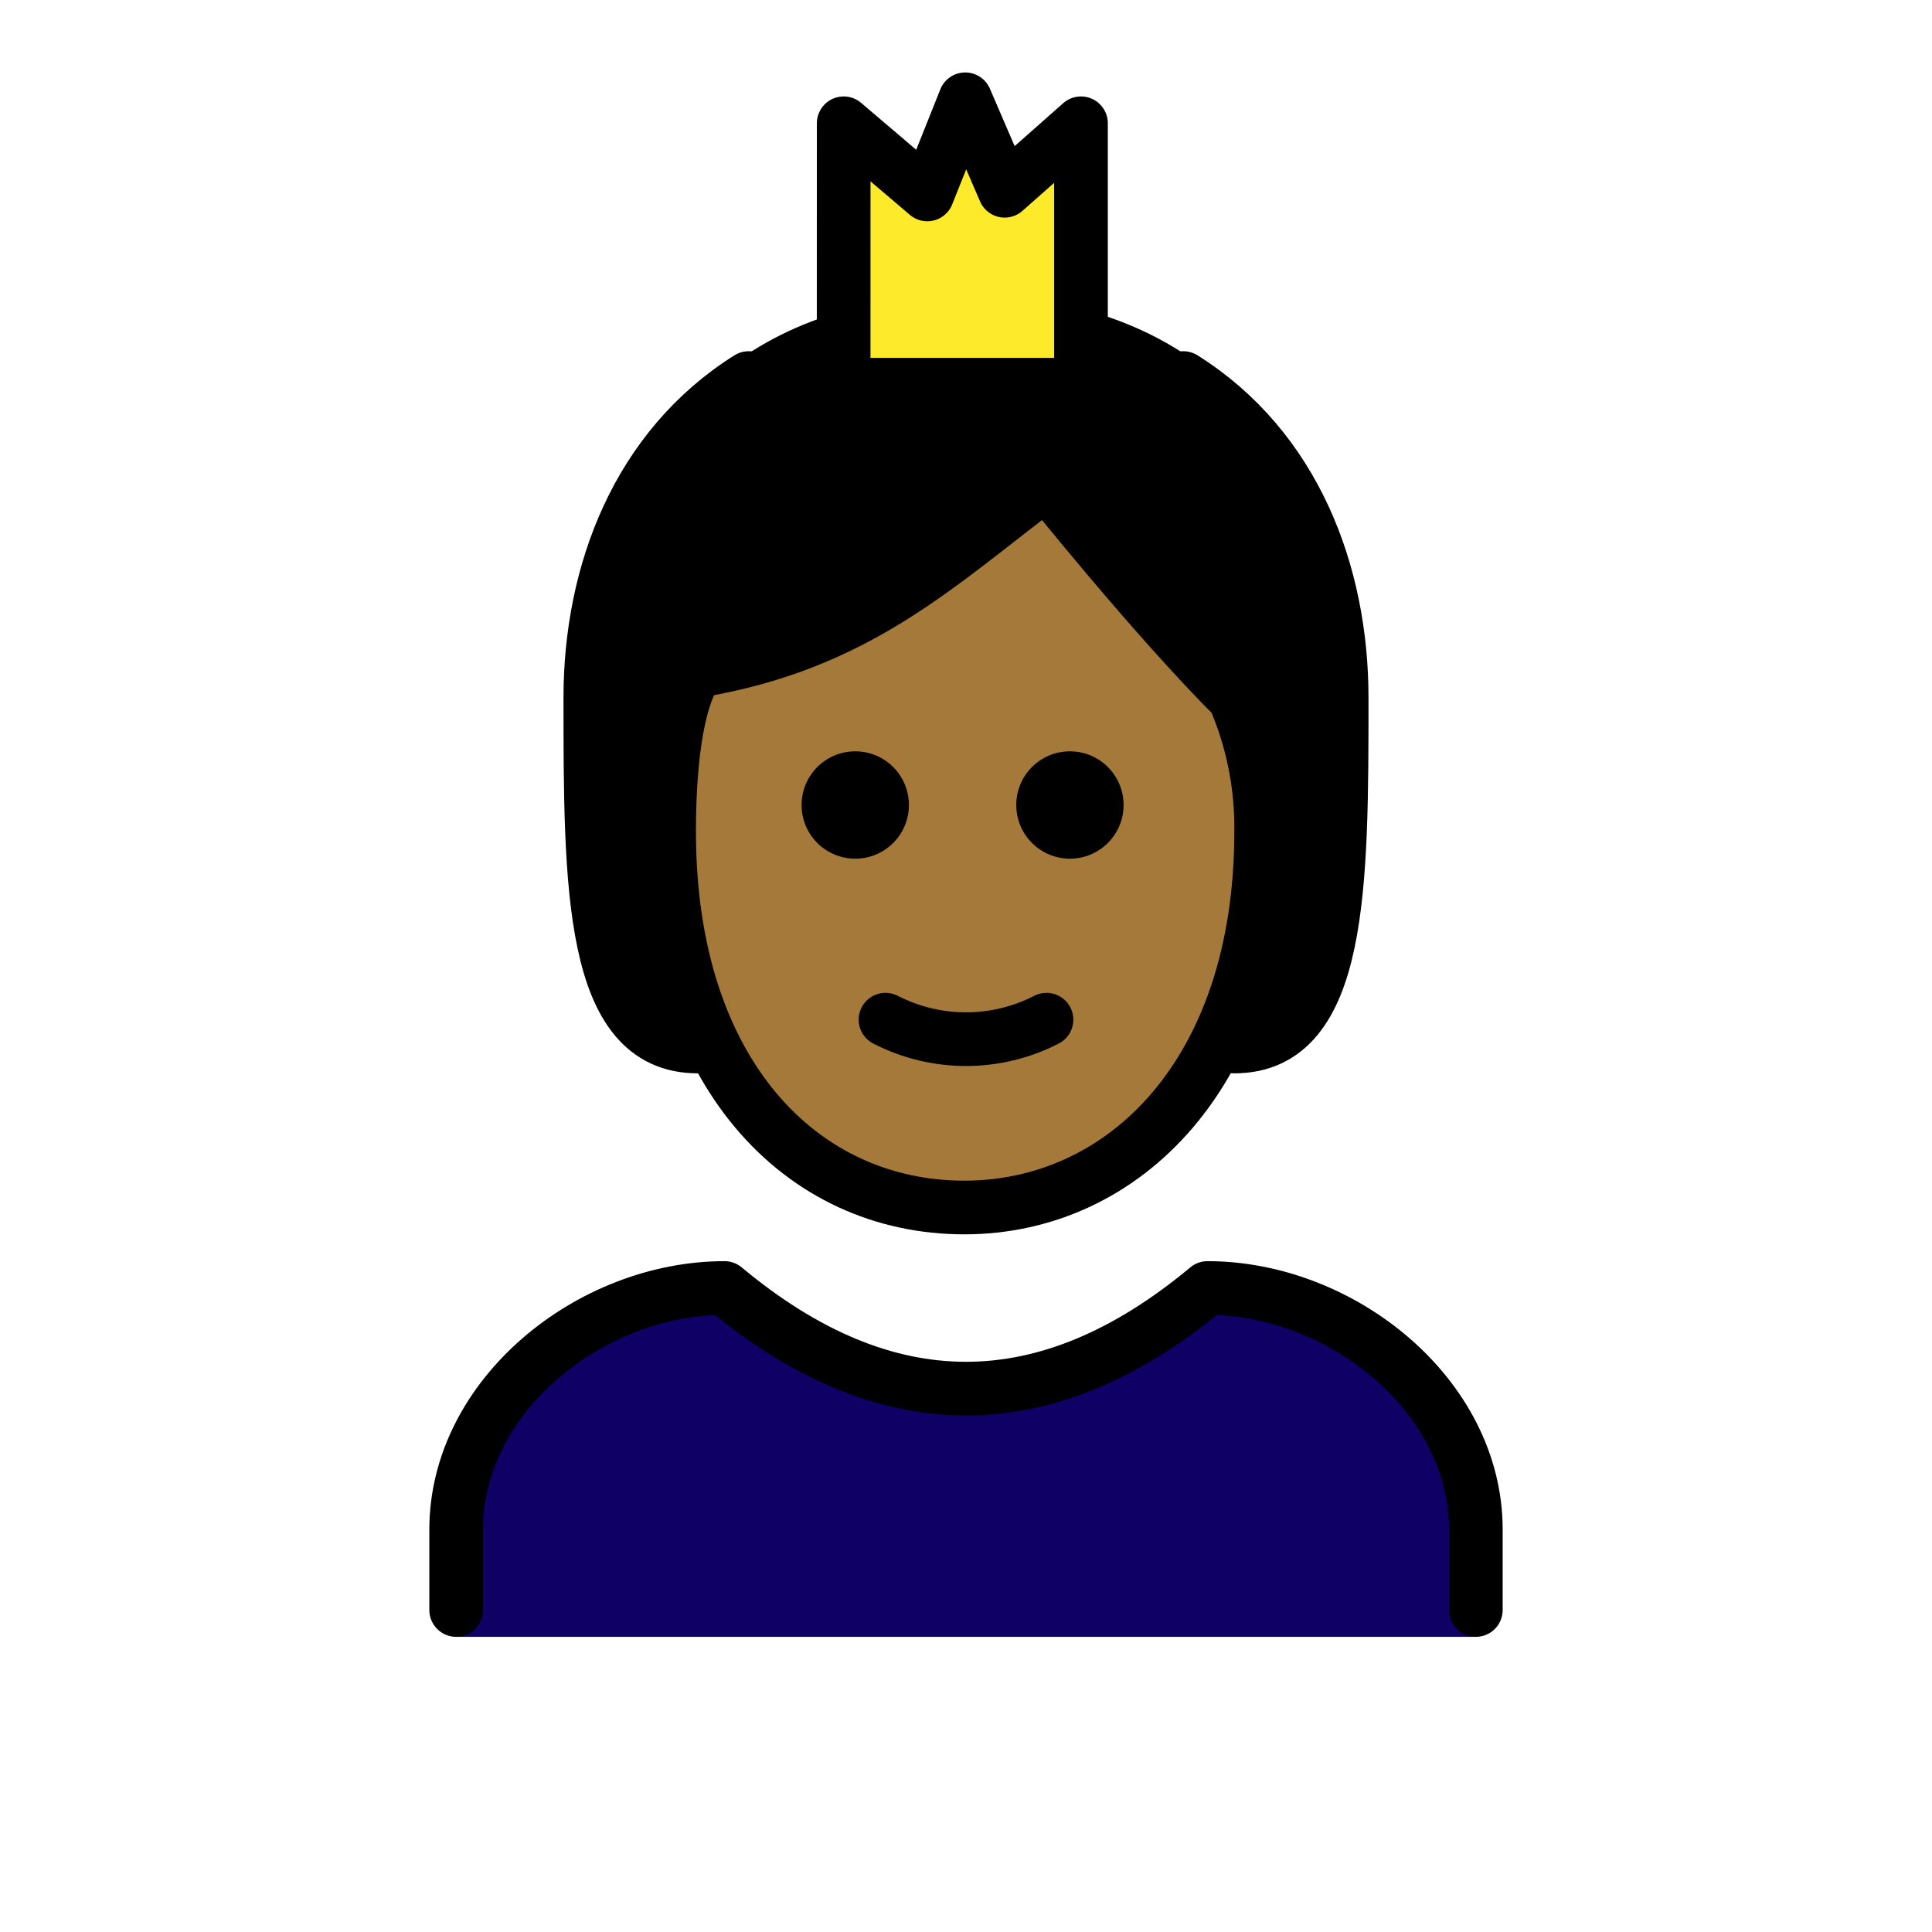
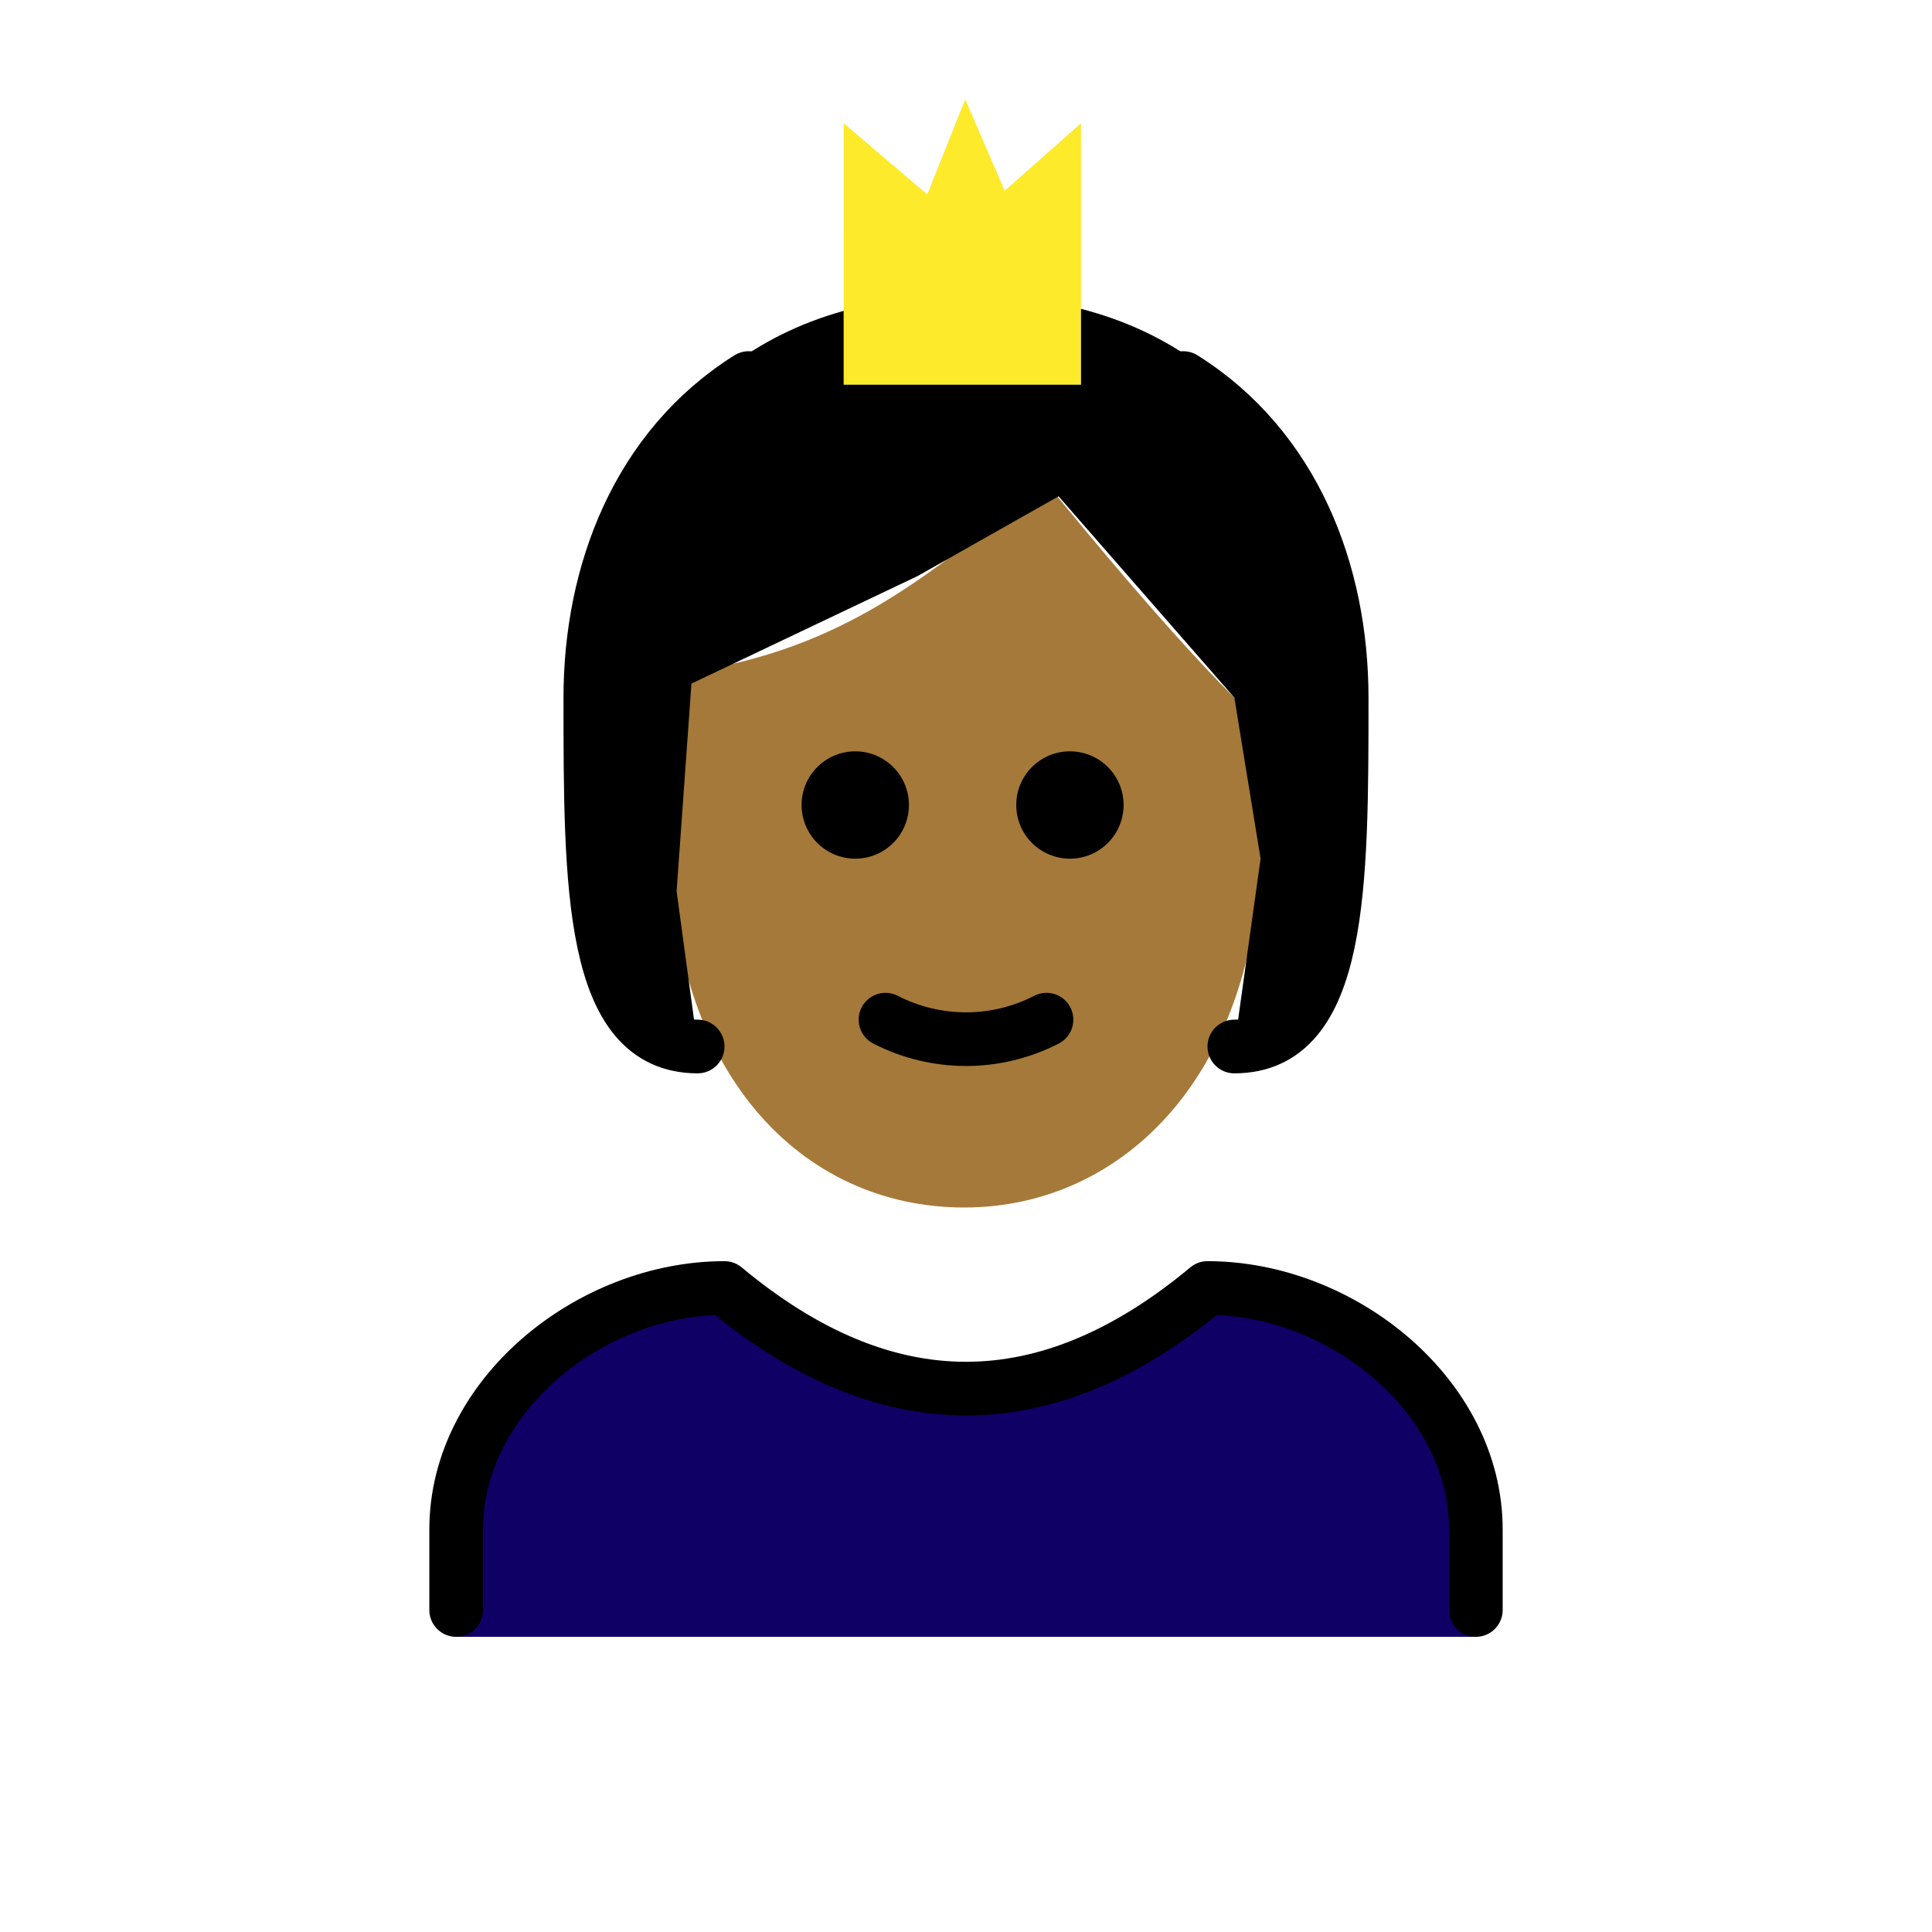
<svg xmlns="http://www.w3.org/2000/svg" id="emoji" viewBox="0 0 72 72">
  <g id="color">
    <polygon fill="#fcea2b" points="31.44 14.337 31.442 4.594 34.557 7.246 35.972 3.7 37.441 7.109 40.285 4.594 40.285 14.337 31.44 14.337" />
    <path fill="#0F0066" d="M17,61v-4c0-4.994,5.008-9,10-9,6,5,12,5,18,0,4.994,0,10,4.006,10,9v4" />
  </g>
  <g id="skin">
    <path fill="#a57939" d="M24.936,31c0,9,4.936,14,11,14,5.936,0,11.063-5,11.063-14,.025-1.719-.316-3.423-1-5-3-3-7-8-7-8-4,3-7,6-13,7,0,0-1.063,1-1.063,6Z" />
  </g>
  <g id="hair">
    <path fill="#000000" d="M31.44,11.585c-6.676,1.865-9.44,7.899-9.44,13.933,0,7.259,0,13.482,4,13.482l-.785-5.786,.553-7.739,8.43-4.008,5.252-2.971,6.551,7.503,.977,6-.977,7c4,0,4-6.222,4-13.482,0-6.116-2.84-12.233-9.715-14.007v2.826h-8.845v-2.752Z" />
  </g>
  <g id="line">
    <path fill="none" stroke="#000" stroke-linecap="round" stroke-linejoin="round" stroke-width="2" d="M44.097,14.089c4.131,2.595,5.903,7.253,5.903,11.911,0,7,0,13-4,13" />
    <path fill="none" stroke="#000" stroke-linecap="round" stroke-linejoin="round" stroke-width="2" d="M26,39c-4,0-4-6-4-13,0-4.657,1.771-9.315,5.901-11.911" />
    <path fill="none" stroke="#000" stroke-linecap="round" stroke-linejoin="round" stroke-width="2" d="M17,60v-3c0-4.994,5.008-9,10-9,6,5,12,5,18,0,4.994,0,10,4.006,10,9v3" />
    <path d="M41.873,30c0,1.105-.895,2-2,2s-2-.895-2-2,.895-2,2-2,2,.895,2,2" />
    <path d="M33.873,30c0,1.105-.895,2-2,2s-2-.895-2-2,.895-2,2-2,2,.895,2,2" />
-     <path fill="none" stroke="#000" stroke-linejoin="round" stroke-width="2" d="M24.936,31c0,9,4.936,14,11,14,5.936,0,11.063-5,11.063-14,.025-1.719-.316-3.423-1-5-3-3-7-8-7-8-4,3-7,6-13,7,0,0-1.063,1-1.063,6Z" />
+     <path fill="none" stroke="#000" stroke-linejoin="round" stroke-width="2" d="M24.936,31Z" />
    <path fill="none" stroke="#000" stroke-linecap="round" stroke-linejoin="round" stroke-width="2" d="M33,38c1.883,.969,4.117,.969,6,0" />
-     <polygon fill="none" stroke="#000" stroke-linecap="round" stroke-linejoin="round" stroke-width="2" points="31.44 14.337 31.442 4.594 34.557 7.246 35.972 3.7 37.441 7.109 40.285 4.594 40.285 14.337 31.44 14.337" />
  </g>
</svg>